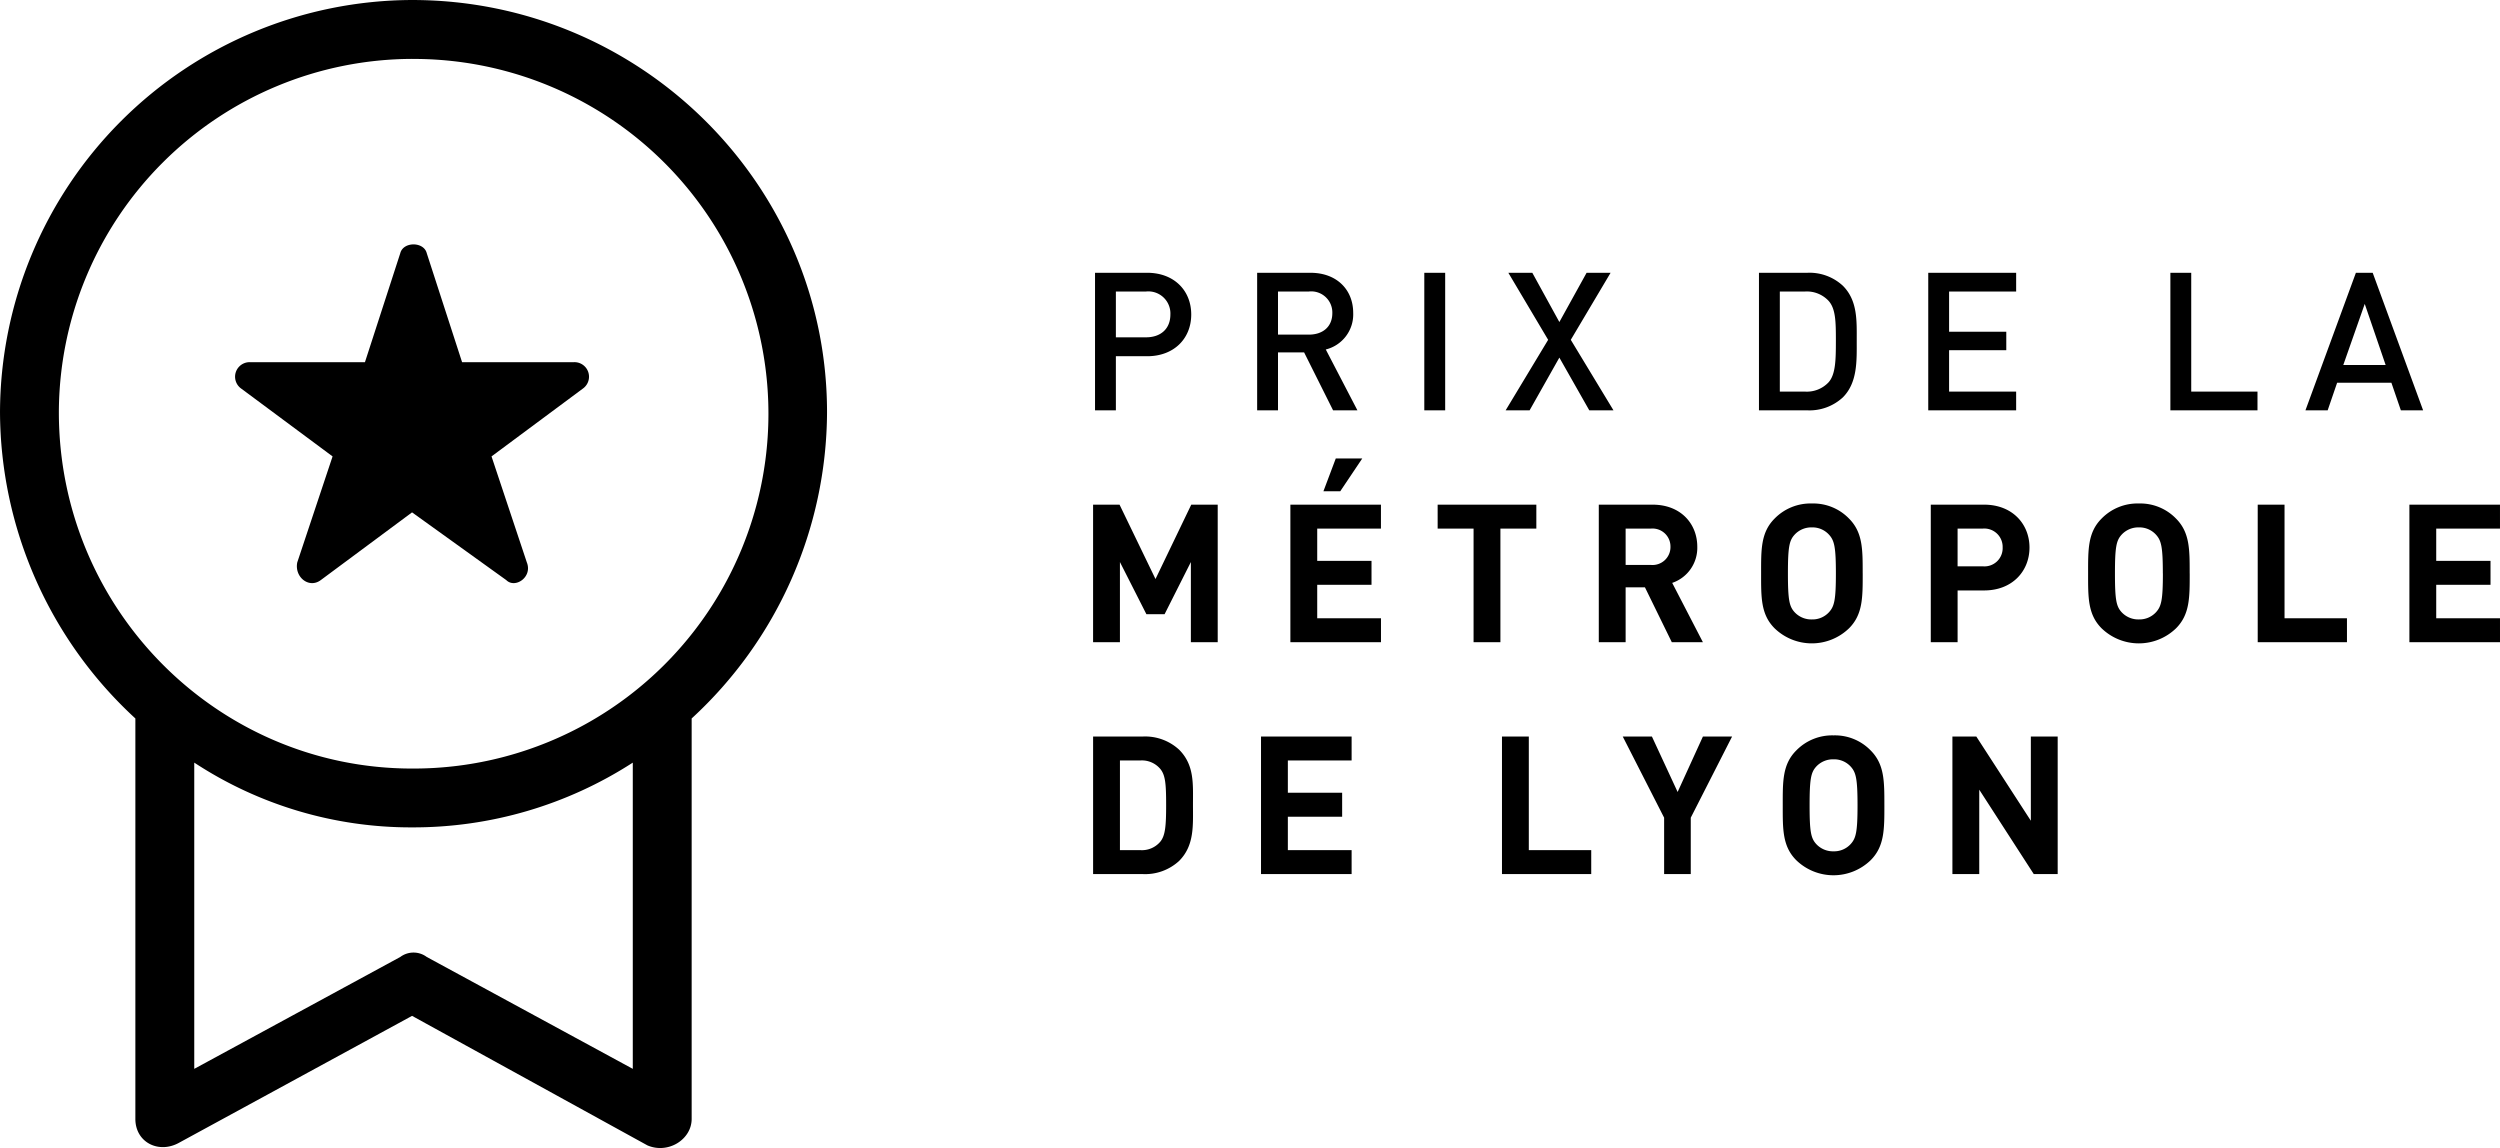
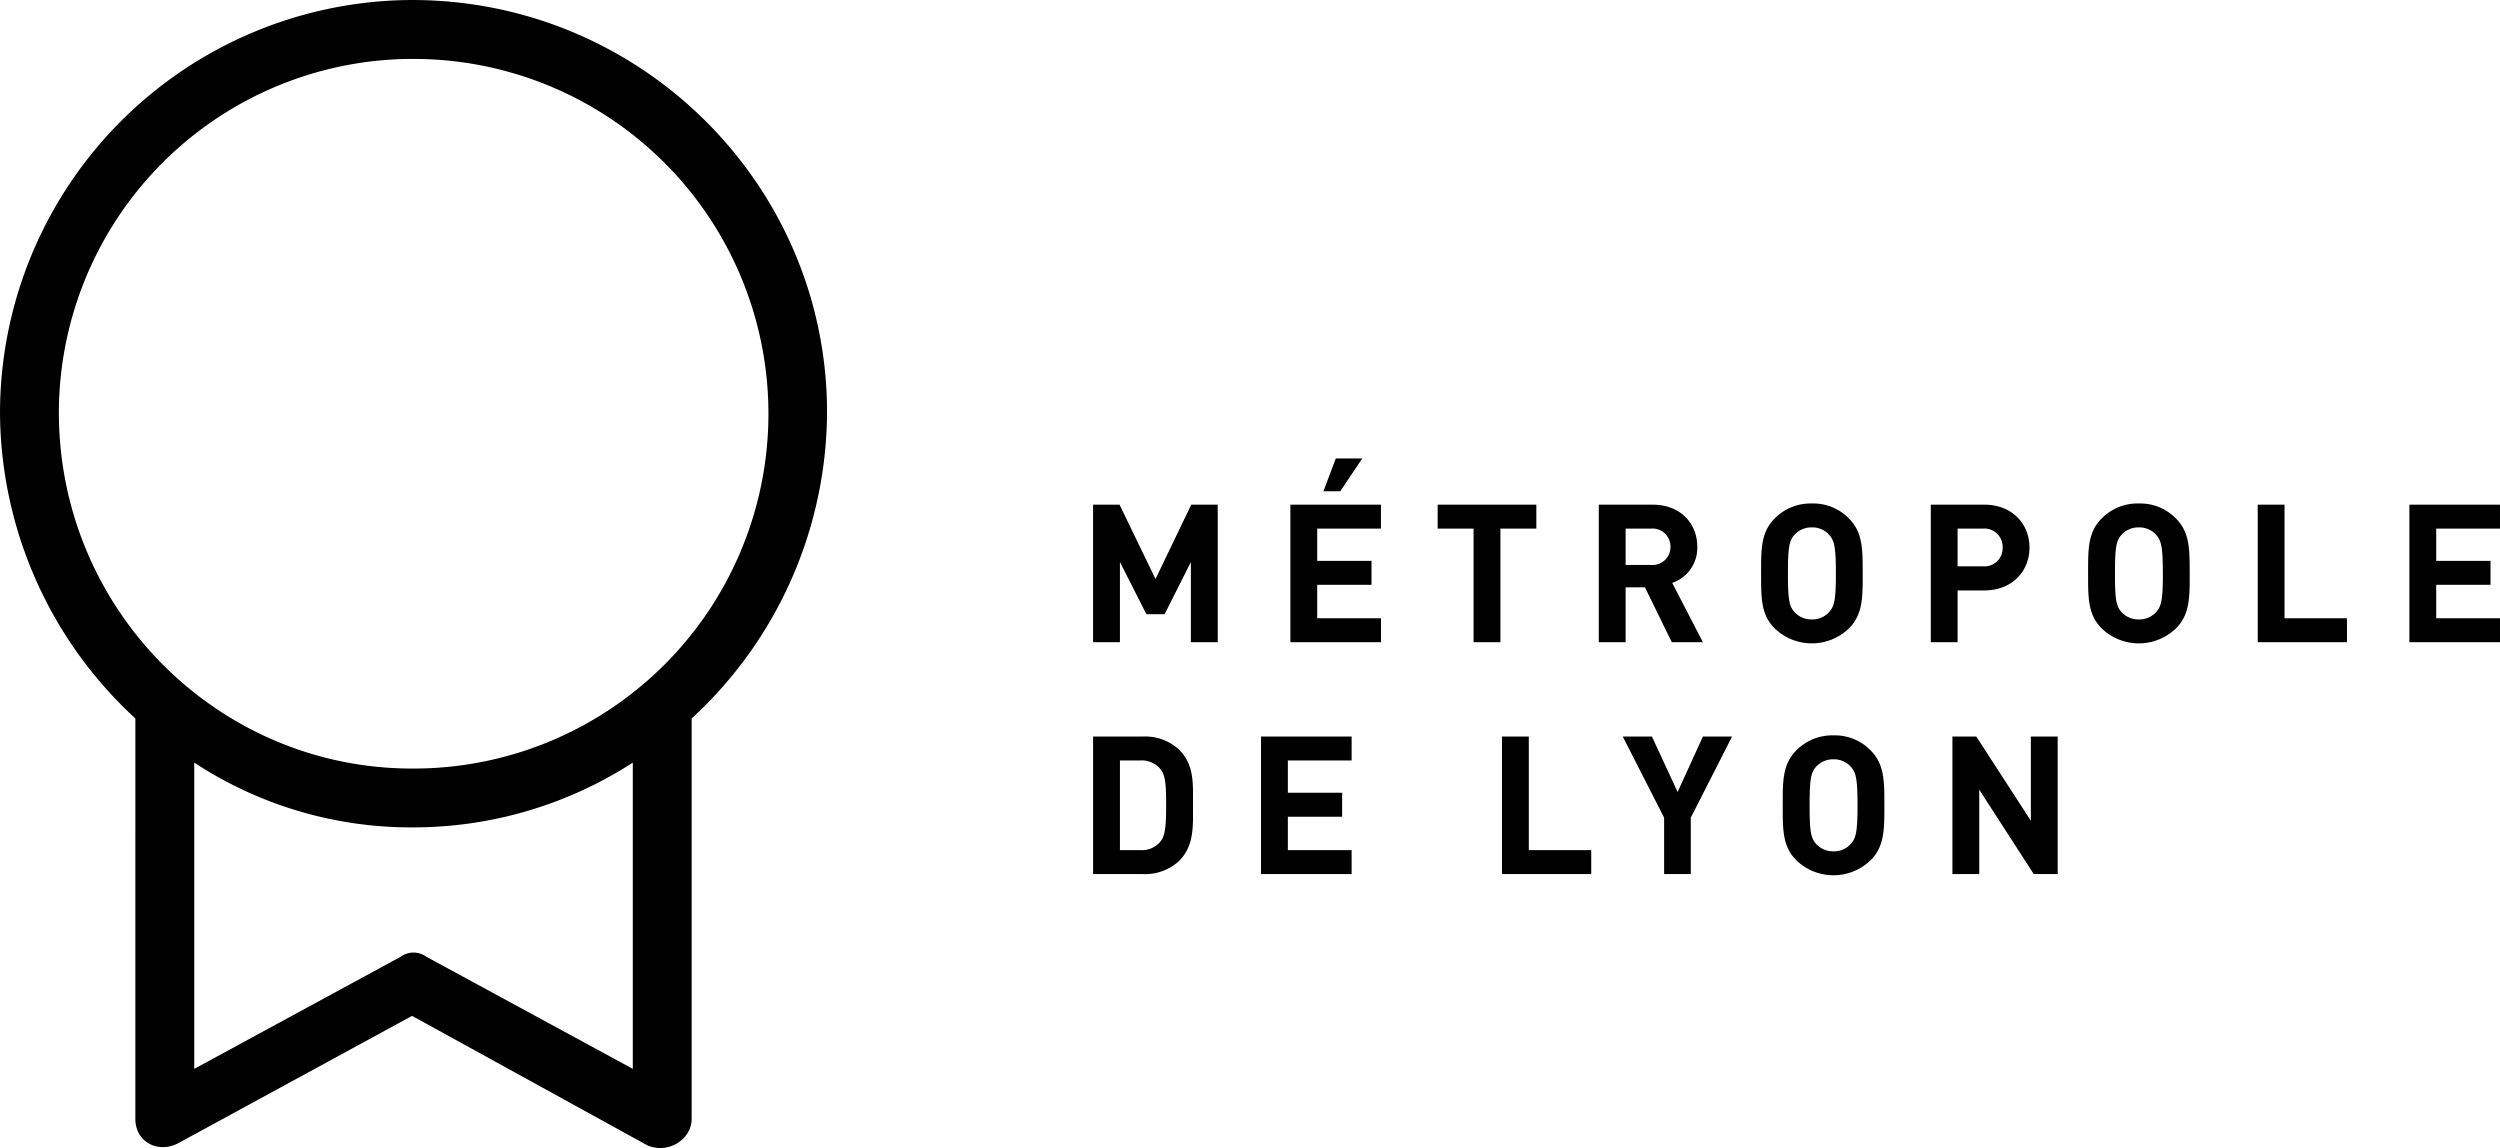
<svg xmlns="http://www.w3.org/2000/svg" width="362.229" height="166.341" viewBox="0 0 362.229 166.341">
  <defs>
    <clipPath id="clip-path">
      <path id="Tracé_553" data-name="Tracé 553" d="M0,102.694H362.229V-63.647H0Z" transform="translate(0 63.647)" />
    </clipPath>
  </defs>
  <g id="Groupe_394" data-name="Groupe 394" clip-path="url(#clip-path)">
    <g id="Groupe_389" data-name="Groupe 389" transform="translate(0.001 0.001)">
      <path id="Tracé_548" data-name="Tracé 548" d="M17.376,68.218v44.369L47.227,96.376a3.2,3.2,0,0,1,3.837,0l29.851,16.211V68.218A58.6,58.6,0,0,1,48.934,77.6a57.184,57.184,0,0,1-31.558-9.385m72.07-6.4v58.025c0,2.985-3.413,5.12-6.4,3.839L48.934,104.909l-33.69,18.347c-2.985,1.707-6.4,0-6.4-3.413V61.818A60.589,60.589,0,0,1-10.769,17.449a59.889,59.889,0,0,1,59.7-59.729c33.262,0,60.129,26.877,60.129,59.729A60.589,60.589,0,0,1,89.445,61.818M48.934-33.747a51.335,51.335,0,0,0-51.175,51.2c0,28.584,23.027,51.622,51.175,51.622a51.409,51.409,0,1,0,0-102.817" transform="translate(10.769 42.28)" />
    </g>
    <g id="Groupe_390" data-name="Groupe 390" transform="translate(34.061 35.411)">
-       <path id="Tracé_549" data-name="Tracé 549" d="M17.146.79l5.117,15.785H38.47a2.108,2.108,0,0,1,1.278,3.839L26.529,30.229l5.117,15.359c.852,2.133-1.707,3.839-2.985,2.559L15.014,38.336,1.795,48.147c-1.707,1.281-3.839-.426-3.413-2.559L3.5,30.229-9.72,20.415A2.108,2.108,0,0,1-8.44,16.576H8.19L13.307.79c.429-1.707,3.413-1.707,3.839,0" transform="translate(10.627 0.49)" />
-     </g>
+       </g>
    <g id="Groupe_391" data-name="Groupe 391" transform="translate(158.381 106.551)">
      <path id="Tracé_550" data-name="Tracé 550" d="M8.934,6.2c0-3,.225-5.742-2.015-7.979a7.261,7.261,0,0,0-5.264-1.9H-5.537v19.93H1.655a7.26,7.26,0,0,0,5.264-1.9C9.159,12.113,8.934,9.2,8.934,6.2m-3.889,0c0,3.024-.112,4.453-.839,5.35a3.487,3.487,0,0,1-2.914,1.231h-2.94V-.21h2.94A3.481,3.481,0,0,1,4.206,1.024c.727.894.839,2.156.839,5.18M31.92,16.253V12.785H22.681V7.939h7.867V4.469H22.681V-.21H31.92V-3.678H18.792v19.93Zm34.718,0V12.785H57.594V-3.678H53.706v19.93ZM87.048-3.678H82.82L79.156,4.356,75.431-3.678H71.205L77.2,8.08v8.172h3.86V8.08Zm22.063,9.965c0-3.445.026-5.938-1.986-7.95a7.2,7.2,0,0,0-5.376-2.182,7.266,7.266,0,0,0-5.4,2.182C94.332.35,94.387,2.843,94.387,6.287s-.055,5.938,1.958,7.953a7.748,7.748,0,0,0,10.781,0c2.012-2.015,1.986-4.508,1.986-7.953m-3.889,0c0,3.837-.225,4.762-.98,5.6a3.238,3.238,0,0,1-2.493,1.066,3.3,3.3,0,0,1-2.522-1.066c-.755-.839-.951-1.764-.951-5.6s.2-4.762.951-5.6a3.31,3.31,0,0,1,2.522-1.064A3.246,3.246,0,0,1,104.243.687c.755.839.98,1.764.98,5.6m29,9.965V-3.678h-3.889v12.2l-7.9-12.2H118.97v19.93h3.889V4.022l7.9,12.231Z" transform="translate(5.537 3.845)" />
    </g>
    <g id="Groupe_392" data-name="Groupe 392" transform="translate(158.379 66.428)">
      <path id="Tracé_551" data-name="Tracé 551" d="M11.148,16.437V-3.494H7.316L2.134,7.282-3.075-3.494H-6.909v19.93H-3.02V4.82L.816,12.378H3.451L7.259,4.82V16.437Zm23.657,0V12.969H25.566V8.12h7.867V4.652H25.566V-.026H34.8V-3.494H21.677v19.93ZM32.092-10.187H28.255L26.463-5.43H28.9ZM57.315-.026V-3.494h-14.3V-.026H48.22V16.437h3.889V-.026ZM81.45,16.437,77,7.841a5.364,5.364,0,0,0,3.635-5.235c0-3.332-2.4-6.1-6.466-6.1H66.363v19.93h3.889V8.486h2.8l3.891,7.95Zm-4.7-13.831A2.6,2.6,0,0,1,73.921,5.24H70.252V-.026h3.669a2.6,2.6,0,0,1,2.828,2.632M104.6,6.471c0-3.445.029-5.938-1.986-7.953a7.2,7.2,0,0,0-5.373-2.182,7.272,7.272,0,0,0-5.4,2.182C89.824.534,89.882,3.027,89.882,6.471s-.057,5.938,1.957,7.953a7.752,7.752,0,0,0,10.778,0c2.015-2.015,1.986-4.508,1.986-7.953m-3.886,0c0,3.837-.225,4.762-.983,5.6a3.236,3.236,0,0,1-2.491,1.064,3.3,3.3,0,0,1-2.522-1.064c-.755-.839-.954-1.764-.954-5.6s.2-4.762.954-5.6A3.294,3.294,0,0,1,97.244-.2,3.229,3.229,0,0,1,99.734.871c.758.839.983,1.764.983,5.6m28.051-3.753c0-3.387-2.462-6.212-6.578-6.212h-7.725v19.93h3.886v-7.5h3.839c4.116,0,6.578-2.825,6.578-6.215m-3.889,0a2.636,2.636,0,0,1-2.885,2.718H118.35V-.026h3.643a2.657,2.657,0,0,1,2.885,2.744m27.1,3.753c0-3.445.029-5.938-1.984-7.953a7.214,7.214,0,0,0-5.376-2.182,7.272,7.272,0,0,0-5.4,2.182c-2.015,2.015-1.957,4.508-1.957,7.953s-.057,5.938,1.957,7.953a7.755,7.755,0,0,0,10.781,0c2.012-2.015,1.984-4.508,1.984-7.953m-3.886,0c0,3.837-.225,4.762-.98,5.6a3.245,3.245,0,0,1-2.493,1.064,3.3,3.3,0,0,1-2.522-1.064c-.755-.839-.951-1.764-.951-5.6s.2-4.762.951-5.6A3.294,3.294,0,0,1,144.616-.2,3.238,3.238,0,0,1,147.109.871c.755.839.98,1.764.98,5.6m26.678,9.965V12.969h-9.045V-3.494h-3.886v19.93Zm22.173,0V12.969H187.7V8.12h7.867V4.652H187.7V-.026h9.239V-3.494H183.813v19.93Z" transform="translate(6.909 10.187)" />
    </g>
    <g id="Groupe_393" data-name="Groupe 393" transform="translate(158.66 39.524)">
-       <path id="Tracé_552" data-name="Tracé 552" d="M8.606,3.732c0-3.473-2.488-6.045-6.382-6.045H-5.334v19.93h3.021V9.777H2.224c3.894,0,6.382-2.572,6.382-6.045m-3.021,0c0,2.1-1.427,3.306-3.528,3.306h-4.37V.4h4.37A3.2,3.2,0,0,1,5.585,3.732m27.1,13.885L28.1,8.8a5.231,5.231,0,0,0,3.973-5.292c0-3.387-2.4-5.82-6.184-5.82H18.156v19.93h3.021v-8.4h3.782l4.2,8.4ZM29.049,3.536c0,1.96-1.372,3.11-3.39,3.11H21.177V.4h4.482a3.058,3.058,0,0,1,3.39,3.139M45.4-2.313H42.375v19.93H45.4Zm0,19.93,24.386,0L63.6,7.4l5.768-9.712H65.891L61.945,4.824l-3.92-7.137H54.551L60.319,7.4l-6.16,10.219h3.473l4.312-7.642,4.338,7.642ZM105.031,7.511c0-2.883.139-5.8-2.015-7.95a7.109,7.109,0,0,0-5.151-1.874h-7v19.93h7a7.109,7.109,0,0,0,5.151-1.874c2.154-2.154,2.015-5.347,2.015-8.232m-3.021,0c0,2.744-.029,4.9-1.064,6.05a4.32,4.32,0,0,1-3.39,1.343H93.887V.4h3.669a4.313,4.313,0,0,1,3.39,1.346c1.035,1.147,1.064,3.024,1.064,5.768m26.119,10.106V14.9h-9.717v-6H126.7V6.225h-8.287V.4h9.717v-2.71H115.393v19.93Zm34.968,0V14.9h-9.6V-2.313h-3.021v19.93Zm24,0-7.307-19.93h-2.436l-7.31,19.93h3.22l1.372-4H182.5l1.372,4Zm-5.433-6.576H175.53l3.107-8.849Z" transform="translate(5.334 2.313)" />
-     </g>
+       </g>
  </g>
</svg>